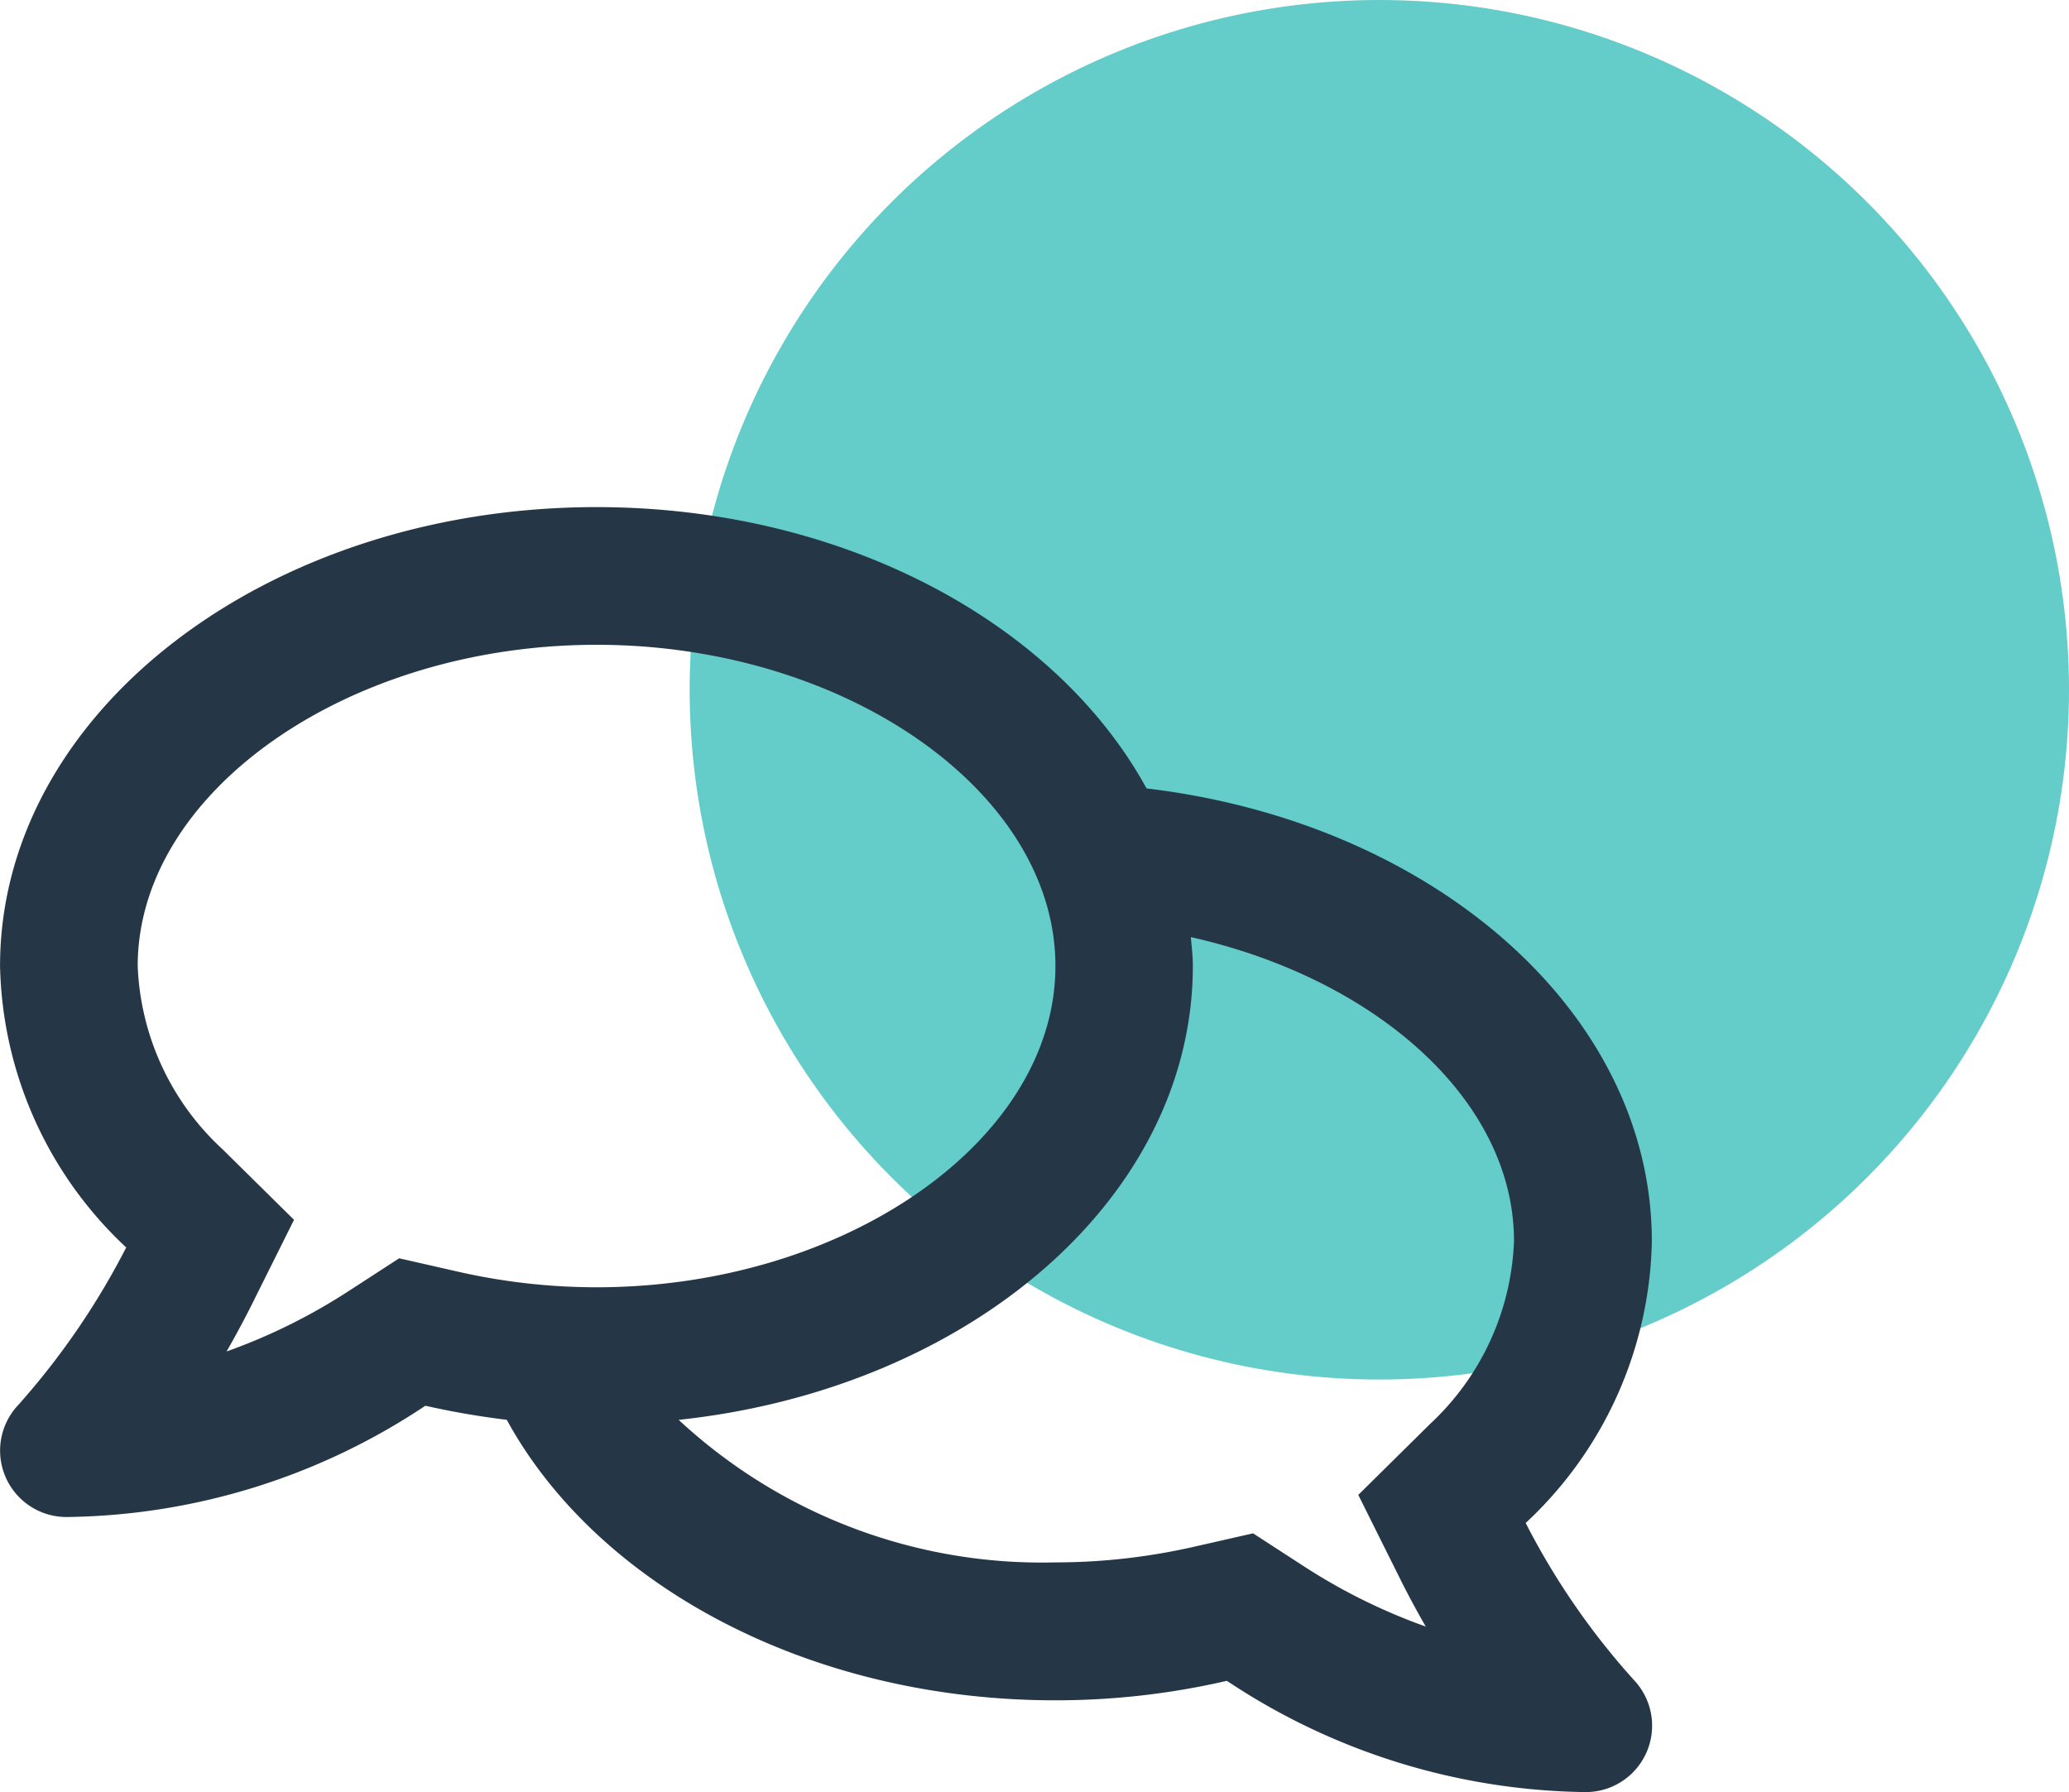
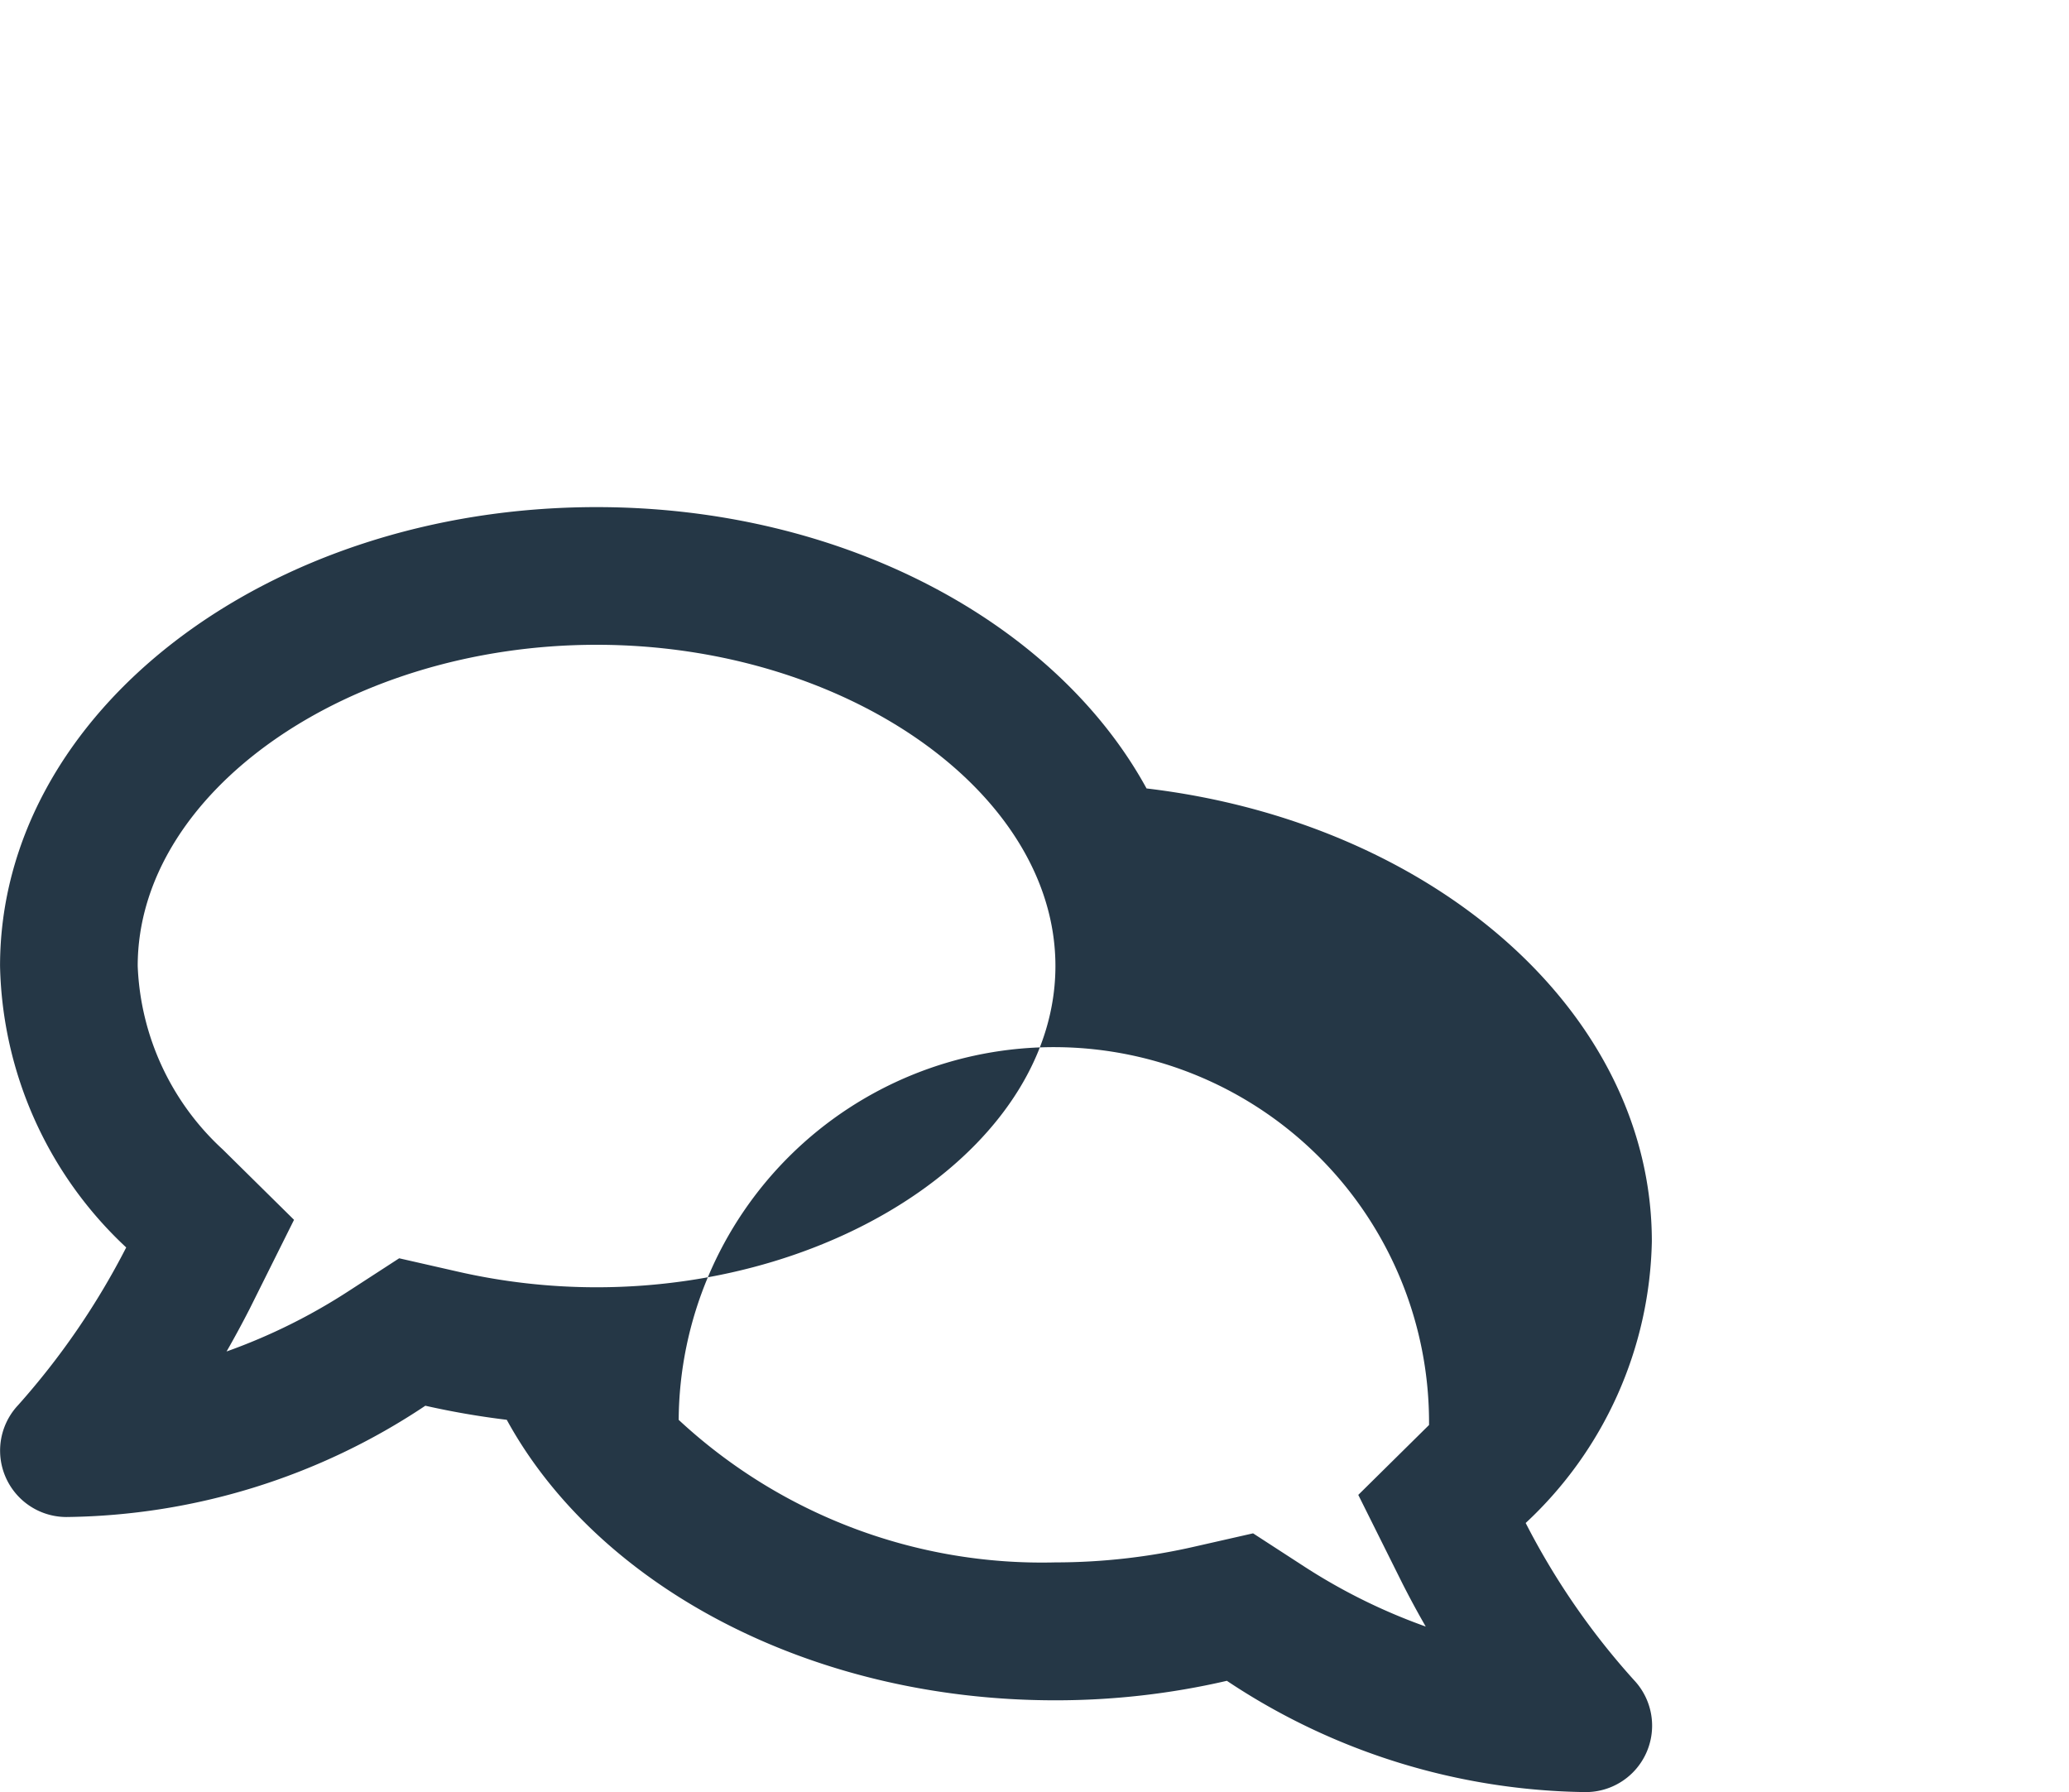
<svg xmlns="http://www.w3.org/2000/svg" width="45" height="38.971" viewBox="0 0 45 38.971">
  <defs>
    <style>.a{fill:#64ccc9;}.b{fill:#253746;}</style>
  </defs>
  <g transform="translate(-1101 -1123)">
-     <circle class="a" cx="15" cy="15" r="15" transform="translate(1116 1123)" />
-     <path class="b" d="M33.176,54.092a8.589,8.589,0,0,0,2.744-6.125c0-4.99-4.772-9.113-10.99-9.849C22.965,34.526,18.35,32,12.967,32,5.8,32-.006,36.466-.006,41.98A8.61,8.61,0,0,0,2.738,48.1,16.331,16.331,0,0,1,.387,51.529a1.444,1.444,0,0,0,1.048,2.433,14.337,14.337,0,0,0,7.809-2.42,17.776,17.776,0,0,0,1.771.306c1.958,3.58,6.555,6.1,11.932,6.1a16.51,16.51,0,0,0,3.73-.424,14.371,14.371,0,0,0,7.809,2.42,1.444,1.444,0,0,0,1.048-2.433A15.9,15.9,0,0,1,33.176,54.092Zm-24.5-5.757-1.067.692a12.692,12.692,0,0,1-2.688,1.335c.168-.293.337-.605.5-.923l.967-1.94L4.84,45.971A5.719,5.719,0,0,1,2.988,41.98c0-3.786,4.572-6.986,9.98-6.986s9.98,3.2,9.98,6.986-4.572,6.986-9.98,6.986a13.591,13.591,0,0,1-3.056-.349l-1.235-.281Zm22.4,3.624-1.541,1.522.967,1.94c.162.318.331.63.5.923a12.691,12.691,0,0,1-2.688-1.335l-1.067-.692L26,54.6a13.591,13.591,0,0,1-3.056.349,11.606,11.606,0,0,1-8.19-3.1c6.318-.674,11.183-4.828,11.183-9.874,0-.212-.025-.418-.044-.624,4.017.9,7.029,3.543,7.029,6.611A5.719,5.719,0,0,1,31.074,51.959Z" transform="translate(1101.007 1102.028)" />
+     <path class="b" d="M33.176,54.092a8.589,8.589,0,0,0,2.744-6.125c0-4.99-4.772-9.113-10.99-9.849C22.965,34.526,18.35,32,12.967,32,5.8,32-.006,36.466-.006,41.98A8.61,8.61,0,0,0,2.738,48.1,16.331,16.331,0,0,1,.387,51.529a1.444,1.444,0,0,0,1.048,2.433,14.337,14.337,0,0,0,7.809-2.42,17.776,17.776,0,0,0,1.771.306c1.958,3.58,6.555,6.1,11.932,6.1a16.51,16.51,0,0,0,3.73-.424,14.371,14.371,0,0,0,7.809,2.42,1.444,1.444,0,0,0,1.048-2.433A15.9,15.9,0,0,1,33.176,54.092Zm-24.5-5.757-1.067.692a12.692,12.692,0,0,1-2.688,1.335c.168-.293.337-.605.5-.923l.967-1.94L4.84,45.971A5.719,5.719,0,0,1,2.988,41.98c0-3.786,4.572-6.986,9.98-6.986s9.98,3.2,9.98,6.986-4.572,6.986-9.98,6.986a13.591,13.591,0,0,1-3.056-.349l-1.235-.281Zm22.4,3.624-1.541,1.522.967,1.94c.162.318.331.63.5.923a12.691,12.691,0,0,1-2.688-1.335l-1.067-.692L26,54.6a13.591,13.591,0,0,1-3.056.349,11.606,11.606,0,0,1-8.19-3.1A5.719,5.719,0,0,1,31.074,51.959Z" transform="translate(1101.007 1102.028)" />
  </g>
</svg>